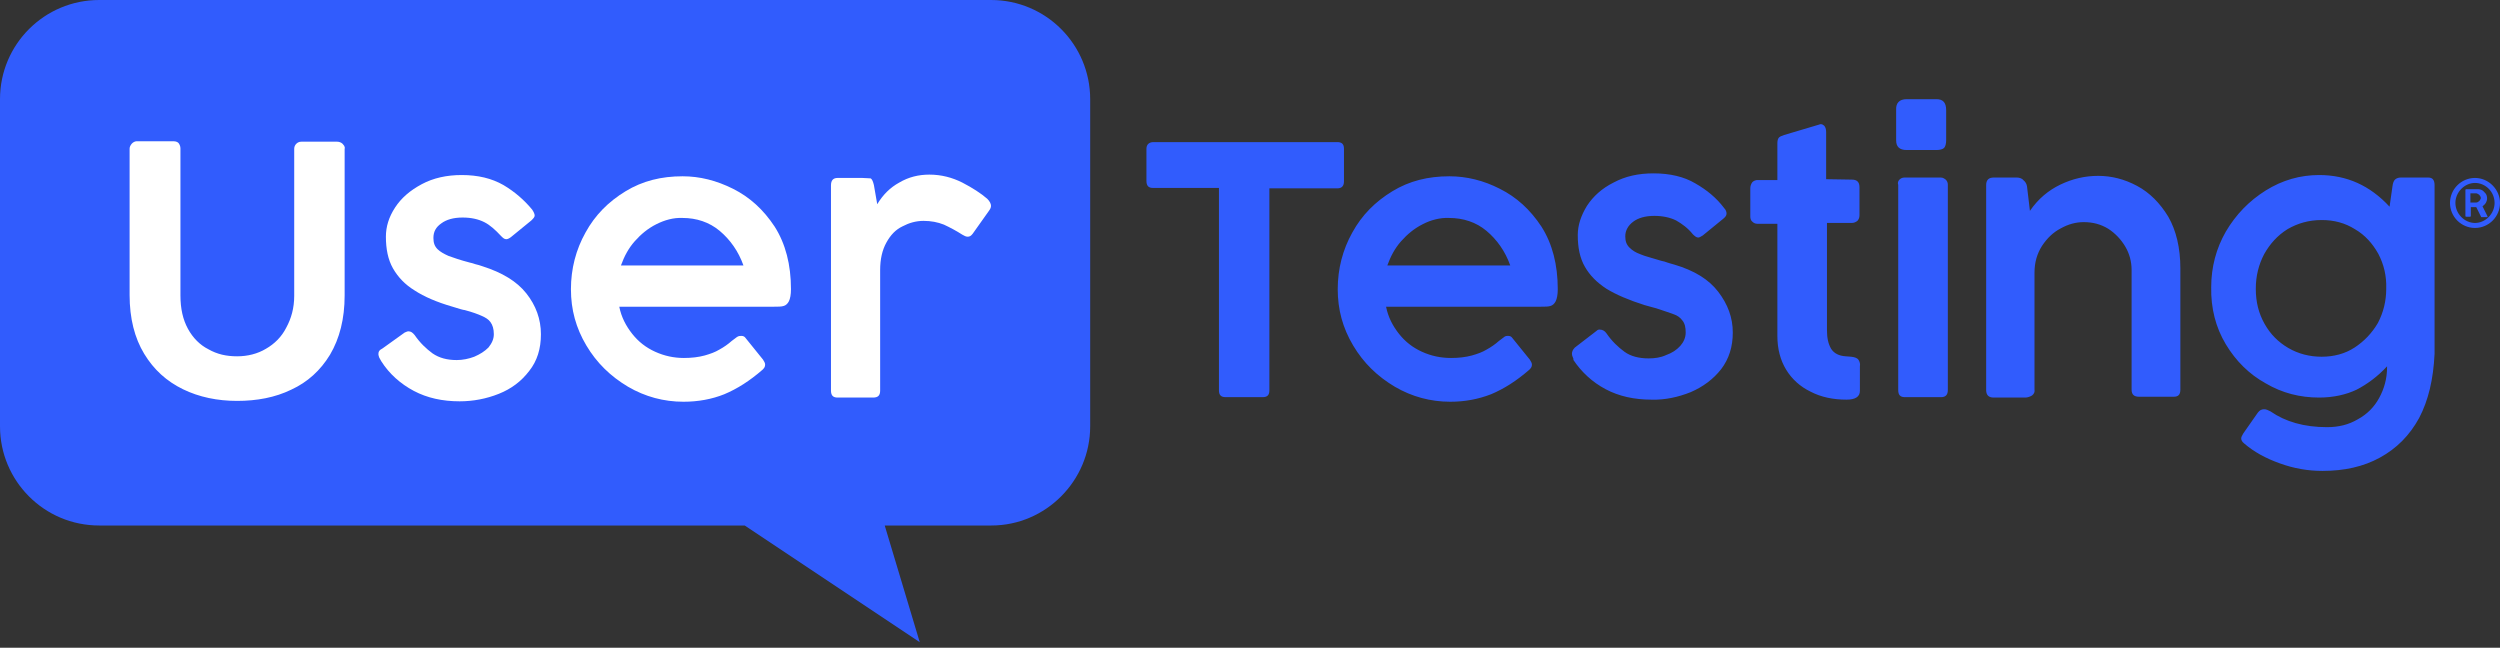
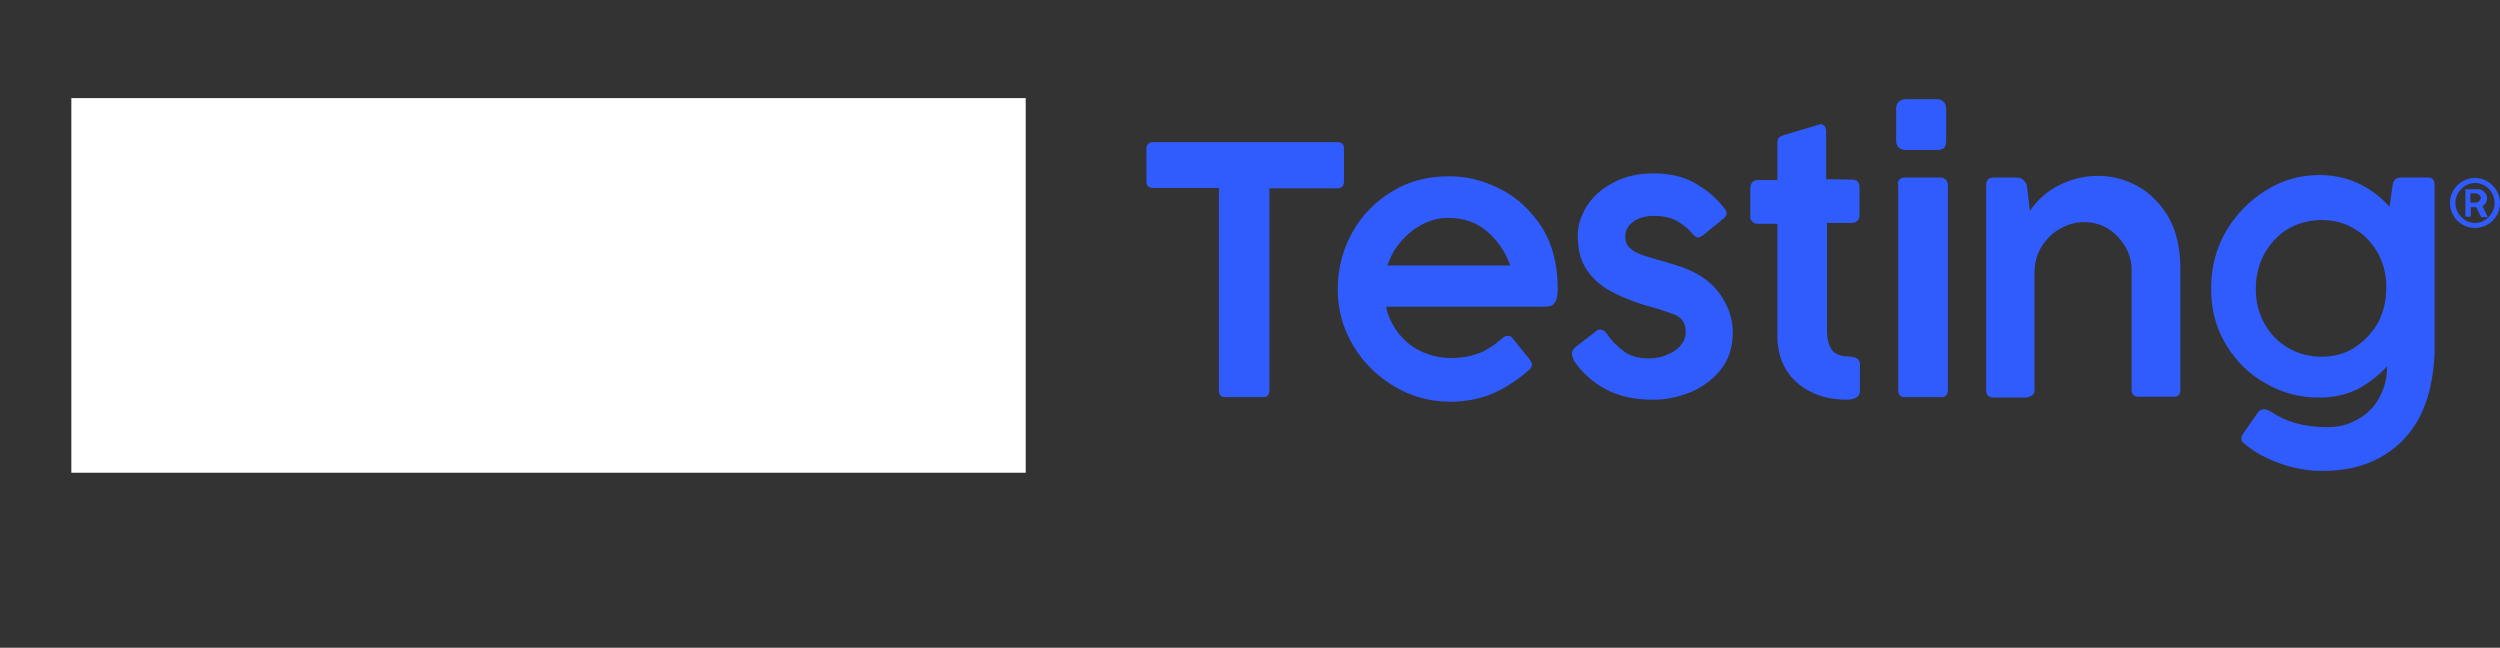
<svg xmlns="http://www.w3.org/2000/svg" width="220" height="57" viewBox="0 0 220 57" fill="none">
  <rect x="0" y="0" width="220" height="57" fill="#333333" stroke="none" />
  <rect x="6.279" y="8.634" width="83.984" height="32.966" fill="white" />
-   <path d="M95.936 37.516V8.728C95.936 3.924 92.049 0 87.208 0H8.728C3.924 0 0 3.887 0 8.728V37.516C0 42.32 3.887 46.244 8.728 46.244H65.534L80.937 56.513L77.856 46.244H87.245C92.012 46.244 95.936 42.32 95.936 37.516ZM16.539 28.935C16.98 29.742 17.603 30.365 18.336 30.732C19.107 31.172 19.913 31.355 20.867 31.355C21.784 31.355 22.664 31.135 23.397 30.695C24.167 30.255 24.791 29.632 25.194 28.825C25.634 28.018 25.891 27.101 25.891 26.038V13.092C25.891 12.909 25.964 12.762 26.074 12.652C26.184 12.542 26.331 12.469 26.514 12.469H29.668C29.852 12.469 30.035 12.542 30.145 12.652C30.218 12.726 30.255 12.799 30.292 12.835C30.328 12.909 30.365 13.019 30.328 13.092V26.001C30.328 28.055 29.888 29.778 29.045 31.209C28.201 32.602 27.064 33.629 25.634 34.289C24.204 34.986 22.59 35.279 20.867 35.279C19.143 35.279 17.53 34.949 16.099 34.252C14.669 33.556 13.532 32.529 12.689 31.135C11.845 29.742 11.405 28.018 11.405 25.964V13.092C11.405 12.909 11.479 12.799 11.589 12.652C11.662 12.579 11.699 12.542 11.772 12.505C11.845 12.469 11.919 12.432 11.992 12.432H15.293C15.476 12.432 15.659 12.505 15.733 12.615C15.806 12.726 15.879 12.872 15.879 13.056V26.001C15.879 27.174 16.099 28.128 16.539 28.935ZM65.241 29.558C65.424 29.558 65.534 29.632 65.608 29.742L67.148 31.649C67.258 31.832 67.331 31.942 67.331 32.089C67.331 32.272 67.258 32.382 67.111 32.529C65.974 33.519 64.874 34.216 63.737 34.693C62.637 35.133 61.427 35.353 60.143 35.353C58.42 35.353 56.77 34.913 55.266 34.032C53.726 33.115 52.515 31.942 51.599 30.402C50.682 28.861 50.242 27.248 50.242 25.451C50.242 23.654 50.682 21.967 51.525 20.463C52.369 18.923 53.542 17.75 55.046 16.833C56.55 15.916 58.2 15.513 60.07 15.513C61.574 15.513 63.041 15.879 64.507 16.613C65.974 17.346 67.185 18.446 68.175 19.95C69.128 21.454 69.605 23.287 69.605 25.451C69.605 25.928 69.532 26.294 69.422 26.514C69.312 26.735 69.128 26.881 68.981 26.918C68.798 26.991 68.468 26.991 68.065 26.991H54.496C54.679 27.908 55.083 28.678 55.633 29.375C56.183 30.072 56.843 30.585 57.65 30.952C58.456 31.319 59.3 31.502 60.18 31.502C60.877 31.502 61.464 31.429 62.014 31.282C62.527 31.135 62.931 30.988 63.297 30.768C63.701 30.548 64.067 30.292 64.397 29.998L64.838 29.668C64.984 29.558 65.131 29.558 65.241 29.558ZM57.76 19.73C57.026 20.097 56.403 20.61 55.853 21.234C55.303 21.857 54.936 22.554 54.642 23.361H65.424C64.984 22.114 64.251 21.087 63.334 20.317C62.417 19.547 61.28 19.18 60.07 19.18C59.263 19.143 58.493 19.363 57.76 19.73Z" fill="#315CFD" />
  <path d="M33.299 31.172C33.299 31.245 33.336 31.355 33.372 31.465C33.446 31.575 33.482 31.685 33.556 31.795C34.252 32.895 35.242 33.776 36.416 34.399C37.59 35.023 38.946 35.316 40.45 35.316C41.624 35.316 42.797 35.096 43.897 34.656C44.998 34.216 45.878 33.556 46.574 32.639C47.271 31.759 47.601 30.695 47.601 29.412C47.601 28.091 47.161 26.881 46.318 25.818C45.474 24.754 44.191 23.984 42.467 23.434C42.247 23.361 42.027 23.287 41.844 23.251C41.66 23.177 41.477 23.14 41.33 23.104C40.487 22.884 39.863 22.664 39.46 22.517C39.056 22.334 38.726 22.15 38.506 21.93C38.25 21.674 38.14 21.38 38.14 20.94C38.14 20.39 38.36 19.987 38.836 19.657C39.276 19.327 39.9 19.143 40.707 19.143C41.477 19.143 42.1 19.29 42.614 19.547C43.127 19.803 43.604 20.243 44.081 20.757C44.264 20.94 44.374 21.05 44.557 21.05C44.667 21.05 44.814 20.977 44.961 20.867L46.758 19.4C46.941 19.217 47.051 19.107 47.051 18.96C47.051 18.85 46.978 18.666 46.831 18.446C46.134 17.603 45.291 16.869 44.301 16.283C43.274 15.696 42.064 15.403 40.633 15.403C39.313 15.403 38.14 15.659 37.113 16.209C36.086 16.759 35.316 17.42 34.766 18.263C34.216 19.107 33.959 19.95 33.959 20.83C33.959 21.894 34.142 22.847 34.582 23.617C35.022 24.387 35.646 25.047 36.489 25.561C37.333 26.111 38.433 26.588 39.827 26.991C40.413 27.175 40.78 27.285 40.89 27.285C41.587 27.468 42.064 27.651 42.394 27.798C42.724 27.945 42.98 28.091 43.164 28.348C43.347 28.605 43.457 28.935 43.457 29.412C43.457 29.852 43.274 30.218 42.98 30.585C42.65 30.915 42.247 31.172 41.734 31.392C41.257 31.575 40.707 31.685 40.193 31.685C39.35 31.685 38.653 31.502 38.066 31.099C37.516 30.695 36.966 30.182 36.489 29.485C36.306 29.265 36.159 29.155 35.939 29.155C35.829 29.155 35.719 29.228 35.609 29.265L33.666 30.659C33.372 30.805 33.299 30.952 33.299 31.172ZM75.876 15.659H73.712C73.309 15.659 73.126 15.879 73.126 16.319V34.362C73.126 34.803 73.309 34.986 73.712 34.986H76.829C77.269 34.986 77.453 34.803 77.453 34.362V23.764C77.453 22.811 77.636 22.004 78.003 21.344C78.37 20.683 78.81 20.207 79.433 19.913C79.983 19.62 80.607 19.437 81.267 19.437C81.927 19.437 82.514 19.547 83.064 19.767C83.614 20.023 84.164 20.317 84.677 20.647C84.861 20.757 85.007 20.83 85.154 20.83C85.338 20.83 85.448 20.757 85.594 20.573L87.025 18.556C87.135 18.41 87.208 18.263 87.208 18.116C87.208 17.933 87.098 17.713 86.878 17.493C86.328 17.016 85.594 16.539 84.677 16.063C83.797 15.623 82.844 15.366 81.78 15.366C80.827 15.366 79.947 15.586 79.14 16.063C78.333 16.503 77.71 17.126 77.196 17.97L76.903 16.283C76.829 15.989 76.756 15.769 76.609 15.696C76.353 15.696 76.169 15.659 75.876 15.659Z" fill="white" />
  <path d="M101.51 12.505H117.683C118.086 12.505 118.27 12.689 118.27 13.092V15.953C118.27 16.356 118.086 16.576 117.683 16.576H111.705V34.362C111.705 34.766 111.522 34.949 111.118 34.949H107.855C107.451 34.949 107.268 34.766 107.268 34.362V16.539H101.473C101.07 16.539 100.887 16.356 100.887 15.916V13.092C100.887 12.726 101.107 12.505 101.51 12.505ZM132.719 29.558C132.902 29.558 133.012 29.632 133.085 29.742L134.626 31.649C134.736 31.832 134.809 31.942 134.809 32.089C134.809 32.272 134.736 32.382 134.589 32.529C133.452 33.519 132.352 34.216 131.215 34.693C130.078 35.133 128.905 35.353 127.621 35.353C125.898 35.353 124.247 34.913 122.744 34.032C121.203 33.115 119.993 31.942 119.076 30.402C118.16 28.861 117.72 27.248 117.72 25.451C117.72 23.654 118.16 21.967 119.003 20.463C119.847 18.923 121.02 17.75 122.524 16.833C124.027 15.916 125.678 15.513 127.548 15.513C129.051 15.513 130.555 15.879 131.985 16.613C133.452 17.346 134.662 18.446 135.653 19.95C136.606 21.454 137.083 23.287 137.083 25.451C137.083 25.928 137.009 26.294 136.899 26.514C136.789 26.735 136.606 26.881 136.459 26.918C136.276 26.991 135.946 26.991 135.543 26.991H121.974C122.157 27.908 122.56 28.678 123.11 29.375C123.661 30.072 124.321 30.585 125.127 30.952C125.934 31.319 126.778 31.502 127.695 31.502C128.391 31.502 128.978 31.429 129.528 31.282C130.042 31.135 130.445 30.988 130.812 30.768C131.215 30.548 131.582 30.292 131.912 29.998L132.352 29.668C132.462 29.558 132.609 29.558 132.719 29.558ZM125.201 19.73C124.467 20.097 123.844 20.61 123.294 21.233C122.744 21.857 122.377 22.554 122.084 23.361H132.902C132.462 22.114 131.729 21.087 130.812 20.317C129.895 19.547 128.758 19.18 127.511 19.18C126.741 19.143 125.898 19.363 125.201 19.73ZM138.403 31.429C138.366 31.355 138.33 31.245 138.33 31.135C138.33 30.952 138.403 30.768 138.586 30.585L140.493 29.118C140.567 29.045 140.677 28.971 140.823 29.008C141.007 29.008 141.227 29.118 141.373 29.338C141.85 30.035 142.4 30.548 142.95 30.952C143.501 31.355 144.234 31.539 145.077 31.539C145.628 31.539 146.141 31.465 146.618 31.245C147.131 31.062 147.535 30.805 147.865 30.438C148.158 30.108 148.341 29.705 148.341 29.265C148.341 28.825 148.268 28.458 148.048 28.201C147.865 27.945 147.608 27.761 147.278 27.651C146.948 27.541 146.471 27.358 145.774 27.138C145.664 27.101 145.334 27.028 144.711 26.845C143.317 26.404 142.217 25.928 141.373 25.414C140.53 24.864 139.907 24.241 139.467 23.471C139.026 22.701 138.843 21.784 138.843 20.683C138.843 19.803 139.136 18.96 139.65 18.116C140.2 17.273 140.97 16.576 141.997 16.063C143.024 15.513 144.161 15.256 145.518 15.256C146.948 15.256 148.195 15.549 149.185 16.136C150.212 16.723 151.055 17.42 151.715 18.3C151.899 18.483 151.935 18.666 151.935 18.813C151.935 18.96 151.825 19.107 151.642 19.253L149.845 20.72C149.662 20.83 149.552 20.904 149.442 20.904C149.295 20.904 149.148 20.794 148.965 20.61C148.525 20.06 148.011 19.693 147.498 19.4C146.984 19.143 146.324 18.997 145.591 18.997C144.784 18.997 144.161 19.18 143.721 19.51C143.28 19.84 143.024 20.28 143.024 20.794C143.024 21.233 143.134 21.527 143.391 21.784C143.647 22.04 143.941 22.224 144.344 22.37C144.747 22.554 145.407 22.701 146.214 22.957C146.398 22.994 146.544 23.03 146.728 23.104C146.911 23.177 147.131 23.214 147.351 23.287C149.075 23.801 150.358 24.571 151.202 25.671C152.045 26.771 152.485 27.945 152.485 29.265C152.485 30.512 152.155 31.575 151.459 32.492C150.762 33.372 149.882 34.032 148.781 34.509C147.681 34.949 146.508 35.206 145.334 35.169C143.831 35.169 142.474 34.876 141.3 34.252C140.127 33.629 139.173 32.749 138.44 31.649C138.513 31.649 138.44 31.539 138.403 31.429ZM162.974 15.806C163.414 15.806 163.634 16.026 163.634 16.466V18.96C163.634 19.143 163.561 19.327 163.451 19.437C163.304 19.547 163.157 19.62 162.937 19.62H160.773V29.045C160.773 29.742 160.883 30.255 161.14 30.695C161.397 31.099 161.837 31.319 162.424 31.355L162.9 31.392C163.23 31.429 163.451 31.502 163.561 31.685C163.671 31.869 163.707 32.052 163.671 32.235V34.399C163.671 34.913 163.267 35.169 162.497 35.169C161.323 35.169 160.26 34.949 159.343 34.472C158.426 34.032 157.693 33.372 157.179 32.529C156.666 31.685 156.409 30.695 156.409 29.558V19.693H154.649C154.466 19.693 154.319 19.62 154.209 19.51C154.062 19.4 154.026 19.216 154.026 19.033V16.576C154.026 16.356 154.099 16.173 154.209 16.026C154.319 15.916 154.502 15.843 154.649 15.843H156.409V12.615C156.409 12.395 156.446 12.249 156.519 12.139C156.593 12.029 156.776 11.955 156.996 11.882L160.077 10.965C160.15 10.928 160.187 10.928 160.26 10.928C160.333 10.928 160.407 10.965 160.443 11.002C160.517 11.039 160.553 11.075 160.59 11.149C160.663 11.258 160.7 11.442 160.7 11.625V15.769L162.974 15.806ZM167.778 8.728H170.418C170.968 8.728 171.262 9.021 171.262 9.682V12.359C171.262 12.652 171.188 12.909 171.078 13.019C170.968 13.129 170.712 13.202 170.418 13.202H167.778C167.154 13.202 166.861 12.909 166.861 12.359V9.682C166.824 9.058 167.154 8.728 167.778 8.728ZM167.154 15.806C167.264 15.696 167.411 15.623 167.595 15.623H170.785C170.968 15.623 171.078 15.696 171.225 15.806C171.335 15.916 171.409 16.063 171.409 16.246V34.326C171.409 34.729 171.225 34.949 170.822 34.949H167.631C167.228 34.949 167.044 34.766 167.044 34.326V16.283C166.971 16.063 167.044 15.916 167.154 15.806ZM178.816 34.803C178.633 34.913 178.413 34.986 178.23 34.986H175.443C175.002 34.986 174.782 34.766 174.782 34.326V16.283C174.782 15.843 175.002 15.623 175.443 15.623H177.496C177.68 15.623 177.936 15.696 178.046 15.843C178.23 15.989 178.34 16.173 178.376 16.393L178.633 18.556C179.367 17.493 180.247 16.759 181.31 16.246C182.374 15.733 183.474 15.476 184.647 15.476C185.821 15.476 186.958 15.769 188.058 16.356C189.158 16.943 190.075 17.86 190.808 19.07C191.505 20.28 191.872 21.82 191.872 23.617V34.289C191.872 34.729 191.689 34.913 191.285 34.913H188.241C187.801 34.913 187.581 34.729 187.581 34.289V23.764C187.581 23.03 187.398 22.334 187.031 21.71C186.664 21.087 186.151 20.537 185.528 20.133C184.867 19.73 184.171 19.547 183.364 19.547C182.667 19.547 182.007 19.73 181.347 20.097C180.65 20.463 180.137 20.977 179.697 21.637C179.257 22.334 179.036 23.104 179.036 23.984V34.252C179.073 34.509 179 34.656 178.816 34.803ZM212.885 36.783C212.042 38.323 210.905 39.46 209.438 40.267C207.971 41.074 206.284 41.44 204.377 41.44C203.094 41.44 201.847 41.22 200.637 40.78C199.39 40.34 198.326 39.753 197.483 39.02C197.3 38.873 197.226 38.727 197.226 38.58C197.226 38.47 197.3 38.323 197.41 38.14L198.693 36.306C198.84 36.123 198.986 36.013 199.243 36.013C199.427 36.013 199.573 36.086 199.793 36.196C201.113 37.113 202.764 37.59 204.781 37.59C205.808 37.59 206.688 37.37 207.495 36.893C208.301 36.453 208.925 35.829 209.365 35.023C209.805 34.216 210.062 33.336 210.062 32.309V32.235C209.218 33.152 208.301 33.812 207.385 34.289C206.468 34.729 205.331 34.986 204.084 34.986C202.397 34.986 200.82 34.583 199.39 33.739C197.923 32.932 196.749 31.759 195.869 30.292C194.989 28.825 194.549 27.138 194.586 25.268C194.586 23.507 195.026 21.857 195.869 20.39C196.749 18.887 197.923 17.676 199.39 16.759C200.857 15.843 202.434 15.403 204.084 15.403C206.504 15.403 208.558 16.319 210.282 18.19L210.538 16.393C210.575 16.099 210.648 15.916 210.758 15.806C210.868 15.696 211.052 15.623 211.272 15.623H213.692C214.059 15.623 214.242 15.843 214.242 16.283V31.135C214.132 33.409 213.692 35.243 212.885 36.783ZM209.292 22.334C208.778 21.417 208.118 20.683 207.238 20.17C206.358 19.62 205.404 19.363 204.304 19.363C203.167 19.363 202.177 19.657 201.297 20.17C200.417 20.72 199.757 21.454 199.243 22.37C198.766 23.287 198.51 24.277 198.51 25.414C198.51 26.588 198.766 27.578 199.28 28.495C199.793 29.412 200.49 30.108 201.37 30.622C202.25 31.135 203.241 31.392 204.304 31.392C205.368 31.392 206.358 31.135 207.201 30.585C208.045 30.035 208.741 29.302 209.255 28.421C209.732 27.505 209.988 26.514 209.988 25.414C210.025 24.241 209.768 23.251 209.292 22.334ZM217.8 15.659C216.589 15.659 215.599 16.649 215.599 17.86C215.599 19.07 216.589 20.06 217.8 20.06C219.01 20.06 220 19.07 220 17.86C220 16.686 219.01 15.659 217.8 15.659ZM217.8 19.62C216.883 19.62 216.076 18.813 216.076 17.86C216.076 16.906 216.883 16.099 217.8 16.099C218.716 16.099 219.523 16.869 219.523 17.86C219.523 18.813 218.716 19.62 217.8 19.62ZM216.956 16.686C216.956 16.686 216.993 16.649 217.029 16.649H218.056C218.203 16.649 218.35 16.686 218.46 16.759C218.57 16.833 218.643 16.943 218.753 17.053C218.826 17.163 218.863 17.31 218.863 17.456C218.863 17.603 218.826 17.713 218.753 17.86C218.68 17.97 218.57 18.08 218.46 18.153L218.9 19.033V19.07V19.107H218.863H218.423C218.386 19.107 218.386 19.107 218.35 19.107C218.35 19.107 218.313 19.07 218.313 19.033L217.91 18.226H217.433V18.997C217.433 19.07 217.396 19.07 217.36 19.07H217.029C216.956 19.07 216.956 19.033 216.956 18.997V16.686C216.919 16.686 216.919 16.686 216.956 16.686ZM217.396 17.823H217.91C217.983 17.823 218.056 17.786 218.093 17.75C218.166 17.713 218.203 17.676 218.24 17.603C218.276 17.53 218.313 17.493 218.313 17.42C218.313 17.346 218.276 17.273 218.24 17.236C218.203 17.163 218.166 17.126 218.093 17.09C218.02 17.053 217.983 17.016 217.91 17.016H217.396V17.823Z" fill="#315CFD" />
</svg>